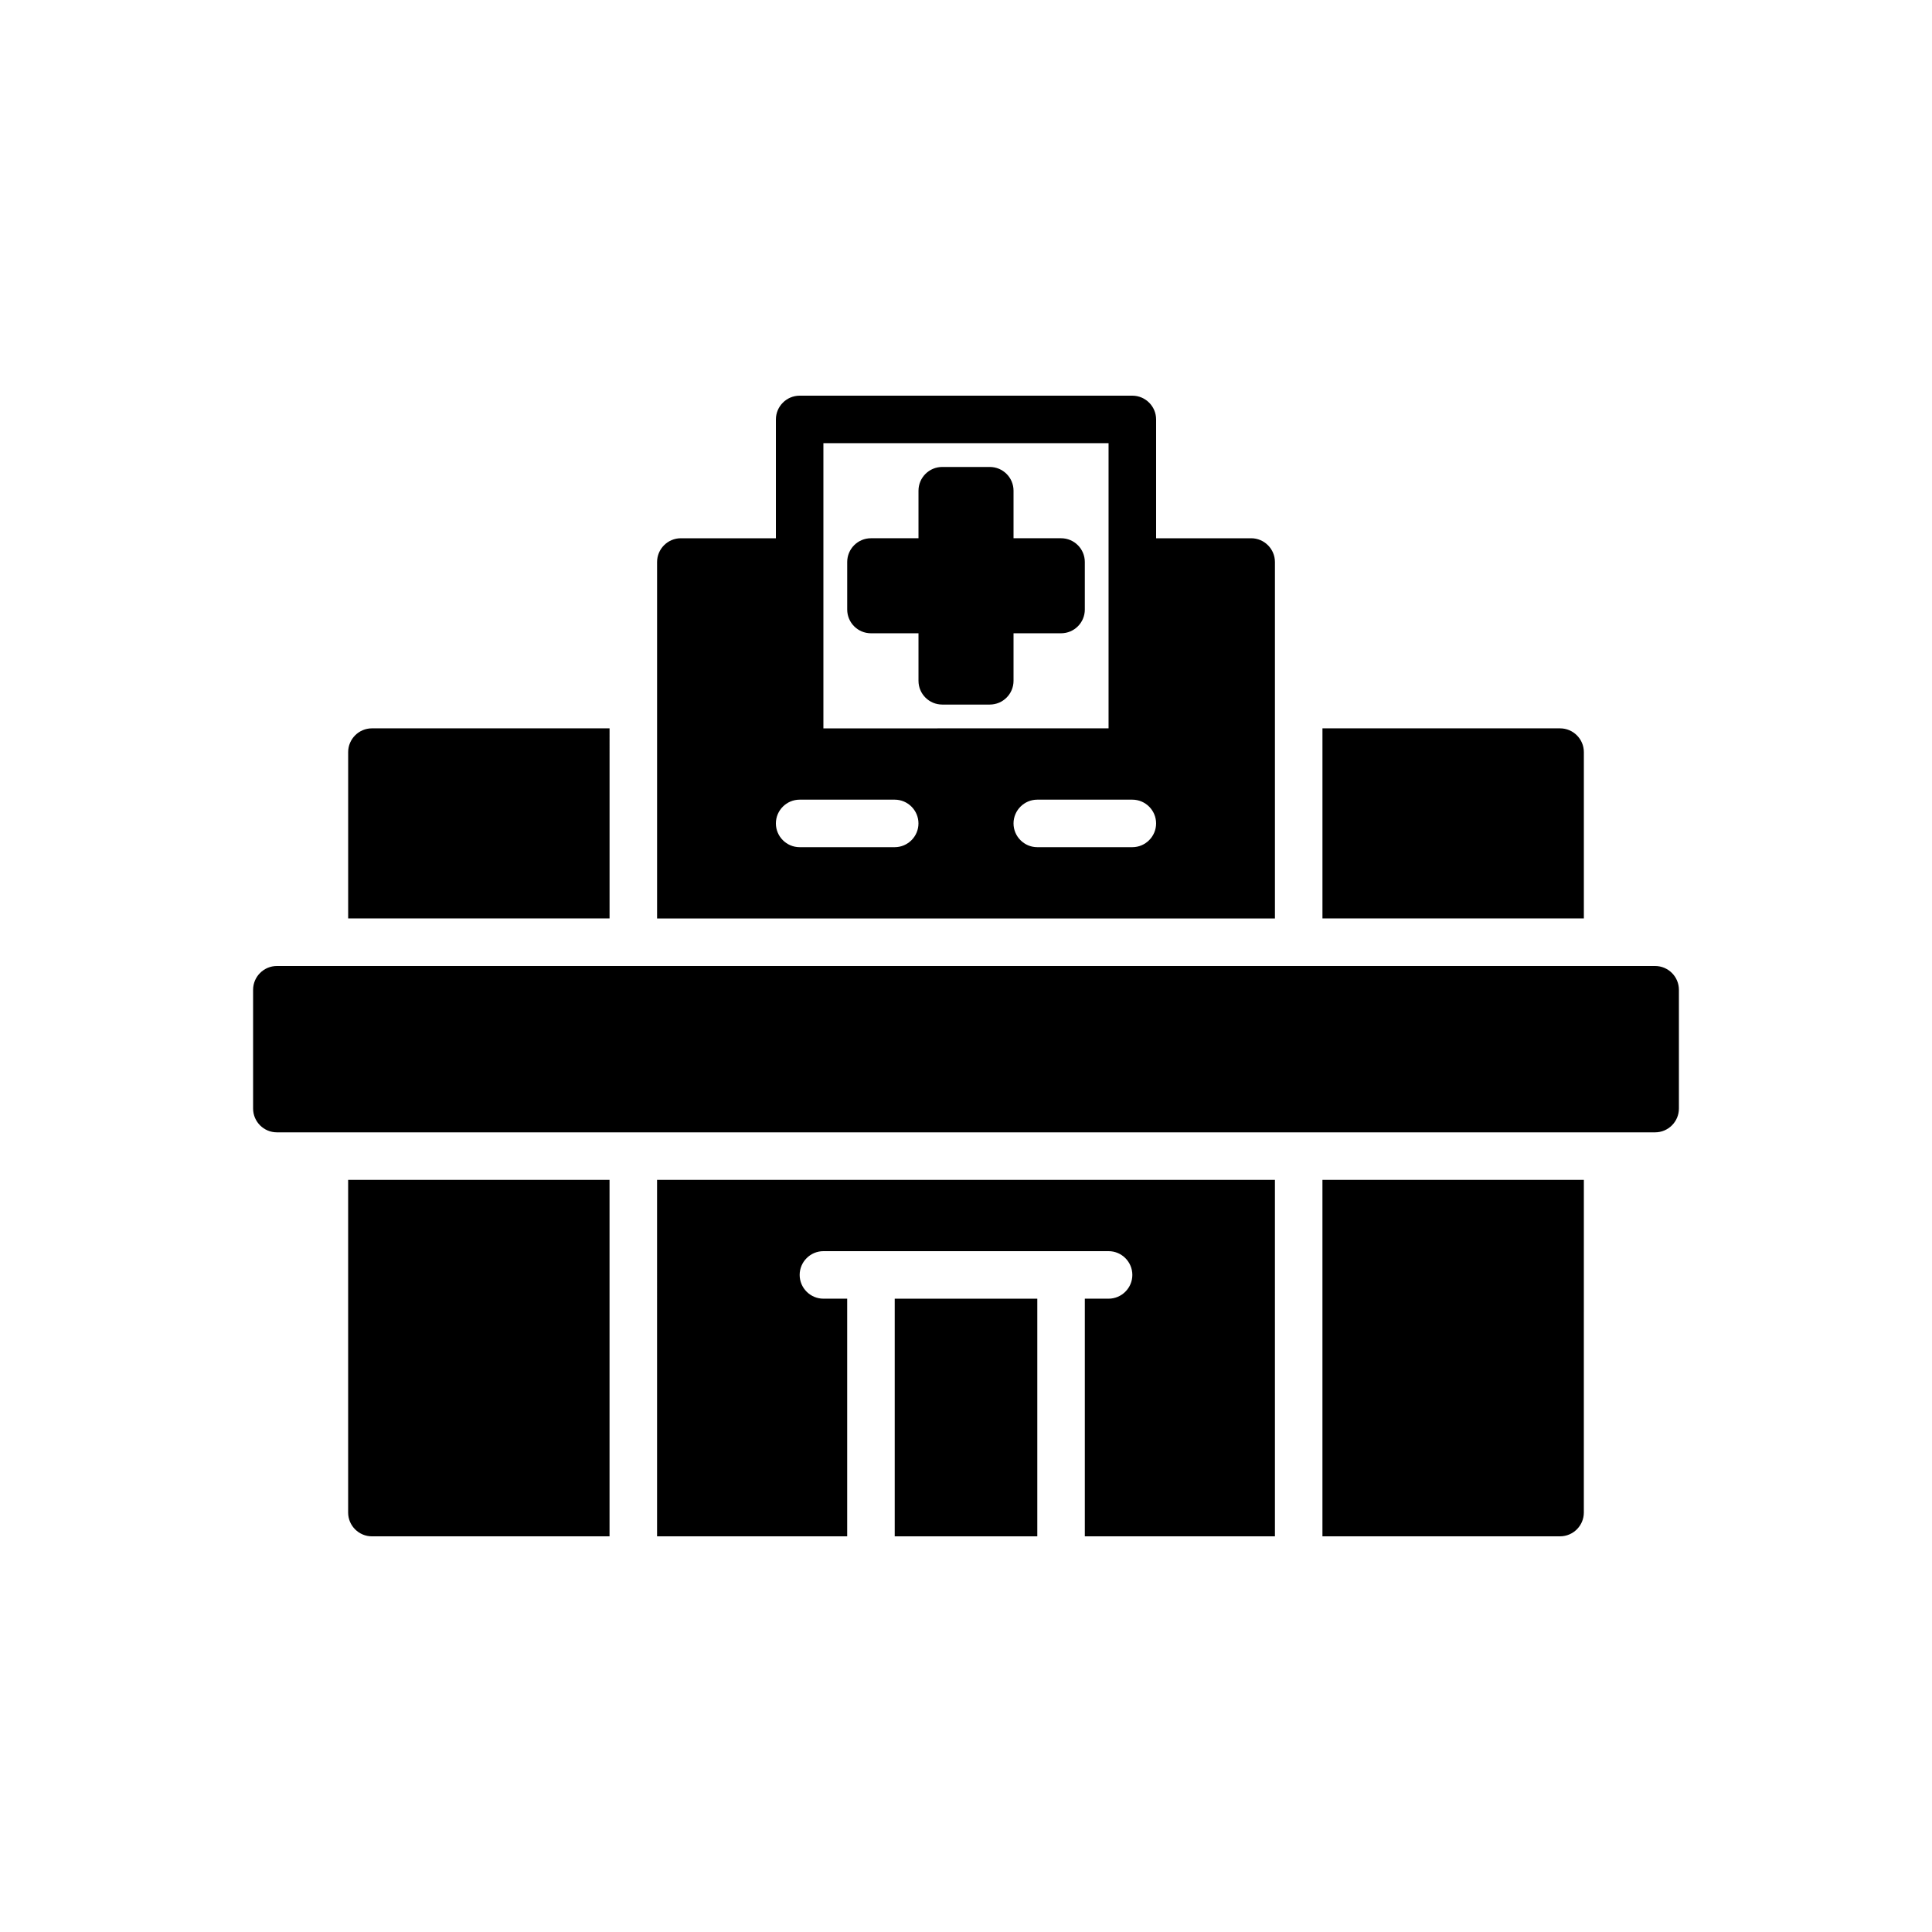
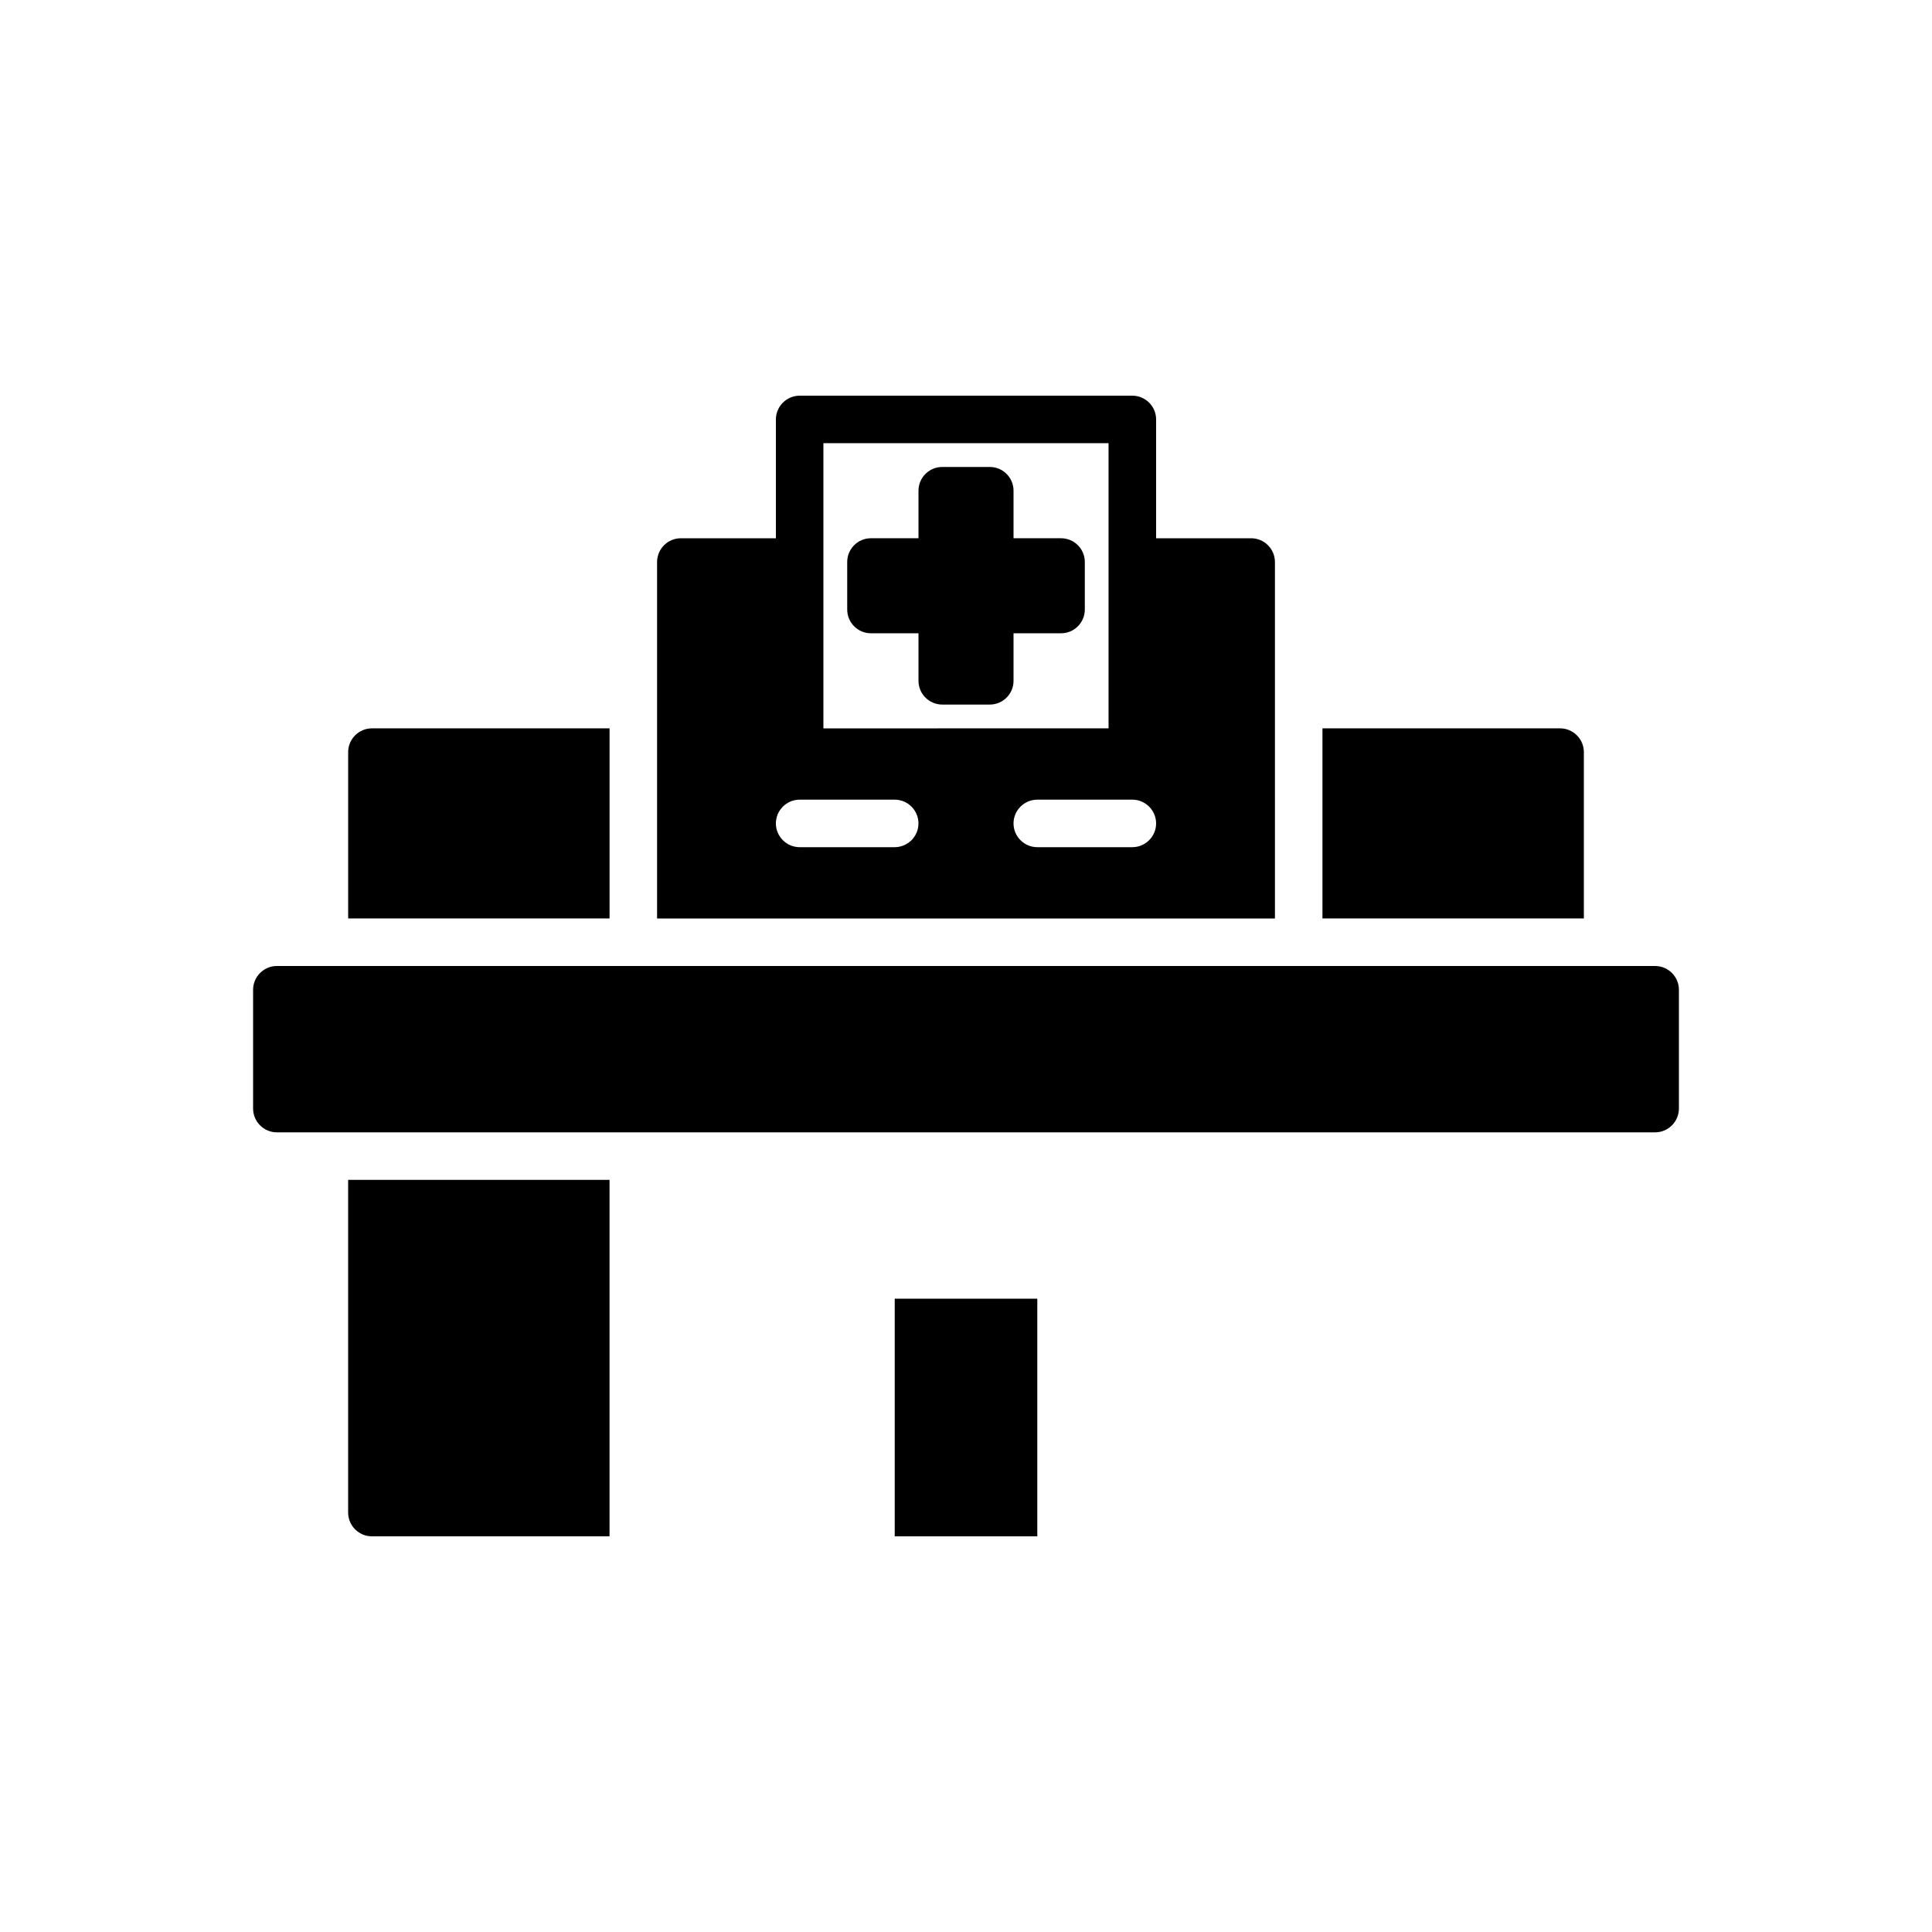
<svg xmlns="http://www.w3.org/2000/svg" fill="#000000" width="800px" height="800px" version="1.1" viewBox="144 144 512 512">
  <g>
-     <path d="m425.19 286.64h-12.594v-12.594c0-3.477-2.816-6.297-6.297-6.297h-12.594c-3.481 0-6.297 2.82-6.297 6.297v12.594h-12.594c-3.481 0-6.297 2.82-6.297 6.297v12.594c0 3.477 2.816 6.297 6.297 6.297h12.594v12.594c0 3.477 2.816 6.297 6.297 6.297h12.594c3.481 0 6.297-2.82 6.297-6.297v-12.594h12.594c3.481 0 6.297-2.82 6.297-6.297v-12.594c0.004-3.477-2.816-6.297-6.297-6.297z" />
+     <path d="m425.19 286.64h-12.594v-12.594c0-3.477-2.816-6.297-6.297-6.297h-12.594c-3.481 0-6.297 2.82-6.297 6.297v12.594h-12.594c-3.481 0-6.297 2.82-6.297 6.297v12.594c0 3.477 2.816 6.297 6.297 6.297h12.594v12.594c0 3.477 2.816 6.297 6.297 6.297h12.594c3.481 0 6.297-2.82 6.297-6.297v-12.594h12.594c3.481 0 6.297-2.82 6.297-6.297v-12.594c0.004-3.477-2.816-6.297-6.297-6.297" />
    <path d="m582.63 400h-365.26c-3.465 0-6.297 2.832-6.297 6.297v31.488c0 3.465 2.832 6.297 6.297 6.297h365.26c3.465 0 6.297-2.832 6.297-6.297v-31.488c0-3.465-2.832-6.297-6.297-6.297z" />
    <path d="m481.87 292.94c0-3.465-2.832-6.297-6.297-6.297h-25.191v-31.488c0-3.465-2.832-6.297-6.297-6.297h-88.168c-3.465 0-6.297 2.832-6.297 6.297v31.488h-25.191c-3.465 0-6.297 2.832-6.297 6.297v94.465h163.74zm-119.66-31.488h75.57v75.57l-75.57 0.004zm18.895 107.06h-25.191c-3.465 0-6.297-2.832-6.297-6.297s2.832-6.297 6.297-6.297h25.191c3.465 0 6.297 2.832 6.297 6.297 0 3.461-2.832 6.297-6.297 6.297zm62.977 0h-25.191c-3.465 0-6.297-2.832-6.297-6.297s2.832-6.297 6.297-6.297h25.191c3.465 0 6.297 2.832 6.297 6.297 0 3.461-2.832 6.297-6.297 6.297z" />
-     <path d="m318.13 551.14h50.383v-62.977h-6.297c-3.465 0-6.297-2.832-6.297-6.297 0-3.465 2.832-6.297 6.297-6.297h75.57c3.465 0 6.297 2.832 6.297 6.297 0 3.465-2.832 6.297-6.297 6.297h-6.297v62.977h50.383l-0.004-94.465h-163.74z" />
    <path d="m236.26 456.68v88.168c0 3.465 2.832 6.297 6.297 6.297h62.977v-94.465z" />
    <path d="m305.54 337.02h-62.977c-3.465 0-6.297 2.832-6.297 6.297v44.082h69.273z" />
    <path d="m563.74 387.4v-44.082c0-3.465-2.832-6.297-6.297-6.297h-62.98v50.379z" />
    <path d="m381.11 538.55v12.594h37.785v-62.977h-37.785z" />
-     <path d="m494.46 456.68v94.461h62.977c3.465 0 6.297-2.832 6.297-6.297l0.004-88.164z" />
  </g>
</svg>